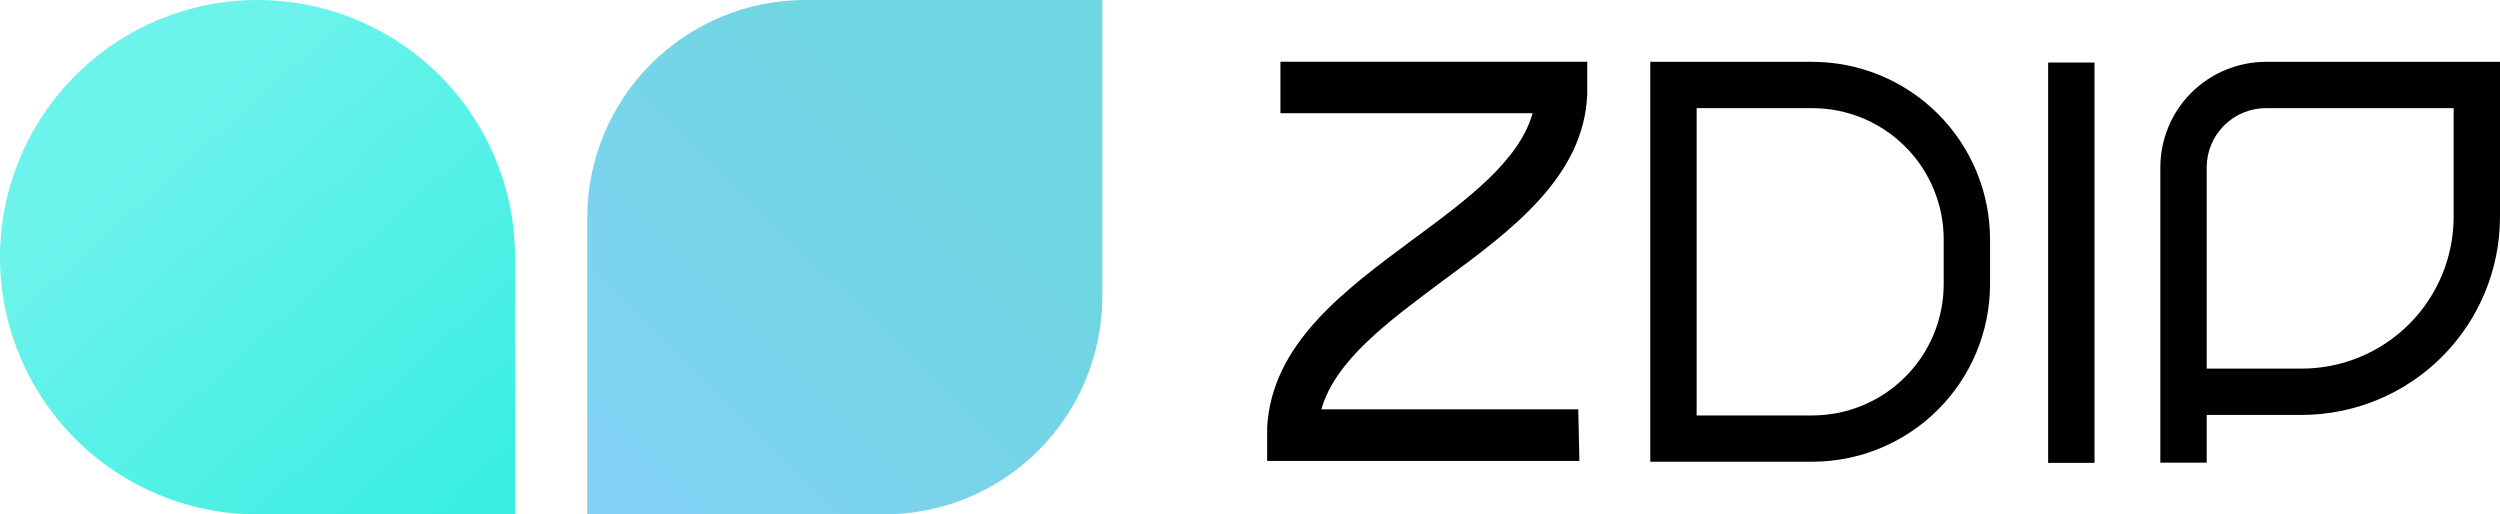
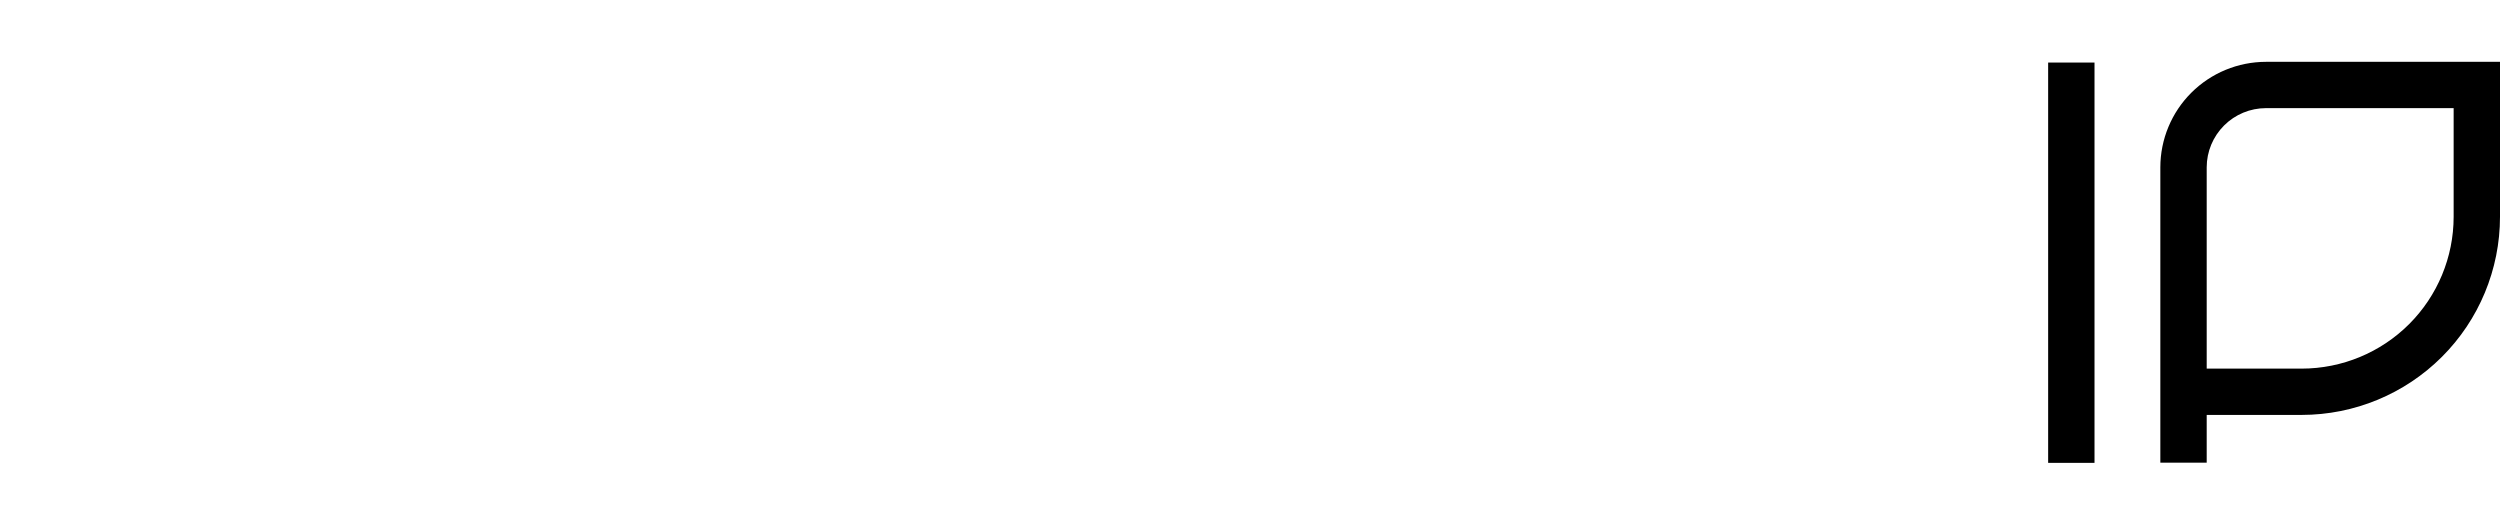
<svg xmlns="http://www.w3.org/2000/svg" width="243" height="50" viewBox="0 0 243 50" fill="none">
-   <path d="M78.282 1.08477e-10H107.146V28.819C107.143 34.438 104.906 39.825 100.928 43.797C96.949 47.769 91.555 50 85.93 50H57.078V21.127C57.092 15.519 59.332 10.145 63.307 6.185C67.282 2.224 72.668 -1.79356e-05 78.282 1.08477e-10Z" fill="url(#paint0_linear_4_76)" />
-   <path d="M25.029 1.36848e-10C18.4 -1.52189e-05 12.042 2.629 7.35 7.31C2.657 11.991 0.014 18.341 2.29942e-06 24.968C-0.001 28.255 0.645 31.509 1.902 34.546C3.159 37.583 5.003 40.343 7.327 42.668C9.651 44.992 12.411 46.836 15.448 48.094C18.485 49.352 21.741 50 25.029 50H50.068V24.968C50.051 18.34 47.405 11.989 42.711 7.309C38.017 2.628 31.658 -2.18997e-05 25.029 1.36848e-10Z" fill="url(#paint1_linear_4_76)" />
-   <path d="M176.159 44.88H160.408V6.01H176.159C180.739 6.015 185.129 7.834 188.368 11.068C191.606 14.302 193.427 18.687 193.433 23.26V27.63C193.427 32.203 191.606 36.588 188.368 39.822C185.129 43.056 180.739 44.875 176.159 44.88ZM164.914 40.38H176.159C179.545 40.377 182.79 39.033 185.184 36.643C187.578 34.252 188.924 31.011 188.927 27.63V23.26C188.924 19.879 187.578 16.638 185.184 14.247C182.79 11.857 179.545 10.513 176.159 10.51H164.914V40.38Z" fill="black" />
  <path d="M203.586 6.08H199.08V44.99H203.586V6.08Z" fill="black" />
  <path d="M220.249 6.01C217.528 6.013 214.919 7.093 212.994 9.015C211.07 10.937 209.988 13.542 209.985 16.26V44.97H214.491V40.33H223.724C228.835 40.327 233.737 38.298 237.351 34.689C240.966 31.079 242.997 26.185 243 21.08V6.01H220.249ZM238.494 21.08C238.491 24.991 236.934 28.741 234.165 31.507C231.396 34.273 227.64 35.827 223.724 35.83H214.491V16.26C214.494 14.736 215.101 13.275 216.181 12.197C217.26 11.119 218.723 10.513 220.249 10.51H238.494V21.08Z" fill="black" />
-   <path d="M153.518 44.8H123.167V42.28C123.167 42.12 123.167 41.86 123.167 41.55C123.618 33.43 130.597 28.27 137.347 23.27C142.634 19.37 147.661 15.65 148.972 11H124.459V6H154.28V8.47C154.28 8.59 154.28 8.76 154.28 8.98V9.13C153.979 17.13 147.03 22.31 140.26 27.28C134.903 31.28 129.806 35.01 128.434 39.79H153.408L153.518 44.8Z" fill="black" />
  <defs>
    <linearGradient id="paint0_linear_4_76" x1="61.97" y1="45.446" x2="94.873" y2="11.886" gradientUnits="userSpaceOnUse">
      <stop stop-color="#81D2F4" />
      <stop offset="1" stop-color="#6ED6E0" />
    </linearGradient>
    <linearGradient id="paint1_linear_4_76" x1="14.389" y1="13.211" x2="46.719" y2="49.124" gradientUnits="userSpaceOnUse">
      <stop stop-color="#6CF3EC" />
      <stop offset="1" stop-color="#3AEEE1" />
    </linearGradient>
  </defs>
</svg>